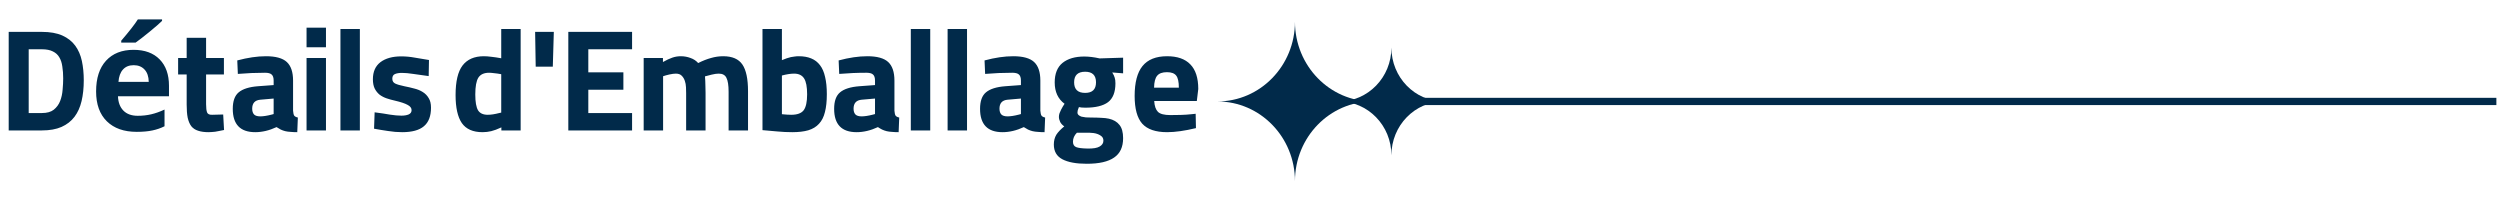
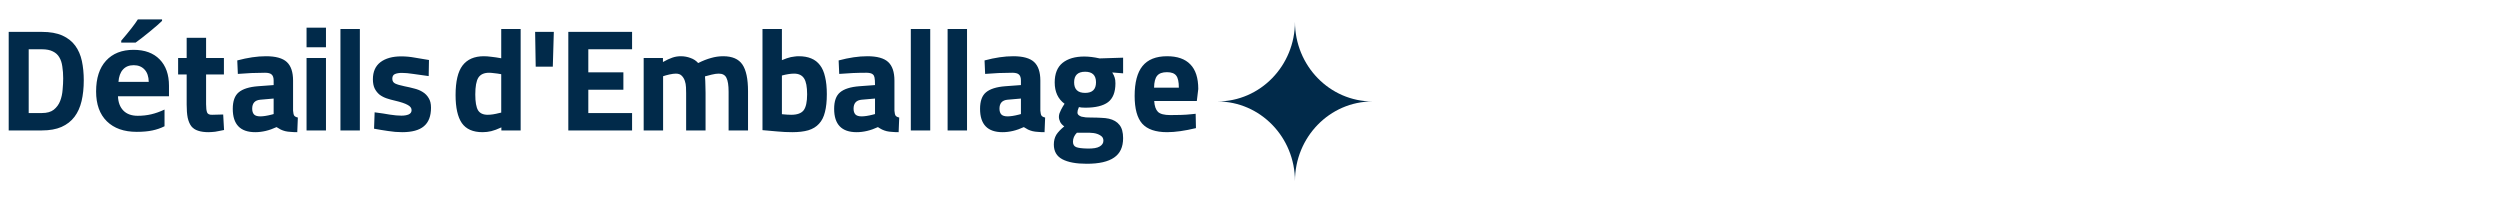
<svg xmlns="http://www.w3.org/2000/svg" width="345" height="28" viewBox="0 0 345 28" fill="none">
-   <path d="M5.78 4.4C6.913 4.4 7.853 4.567 8.6 4.9C9.347 5.233 9.94 5.7 10.38 6.3C10.82 6.9 11.127 7.607 11.3 8.42C11.473 9.233 11.56 10.12 11.56 11.08C11.56 12.133 11.46 13.087 11.26 13.94C11.06 14.793 10.733 15.52 10.28 16.12C9.827 16.72 9.227 17.187 8.48 17.52C7.747 17.84 6.847 18 5.78 18H1.2V4.4H5.78ZM5.78 15.6C6.487 15.6 7.033 15.447 7.42 15.14C7.82 14.82 8.113 14.42 8.3 13.94C8.487 13.46 8.6 12.94 8.64 12.38C8.693 11.82 8.72 11.3 8.72 10.82C8.72 10.22 8.68 9.673 8.6 9.18C8.533 8.673 8.393 8.247 8.18 7.9C7.98 7.553 7.687 7.287 7.3 7.1C6.913 6.9 6.407 6.8 5.78 6.8H3.96V15.6H5.78ZM18.447 8.996C17.816 8.996 17.321 9.198 16.963 9.602C16.605 9.999 16.4 10.565 16.348 11.301H20.527C20.514 10.565 20.322 9.999 19.951 9.602C19.58 9.198 19.079 8.996 18.447 8.996ZM18.867 18.195C17.109 18.195 15.736 17.71 14.746 16.74C13.757 15.77 13.262 14.396 13.262 12.619C13.262 10.79 13.717 9.377 14.629 8.381C15.547 7.378 16.813 6.877 18.428 6.877C19.971 6.877 21.172 7.316 22.031 8.195C22.891 9.074 23.32 10.288 23.32 11.838V13.283H16.279C16.312 14.13 16.562 14.79 17.031 15.266C17.5 15.741 18.158 15.979 19.004 15.979C19.662 15.979 20.283 15.91 20.869 15.773C21.455 15.637 22.067 15.419 22.705 15.119V17.424C22.184 17.684 21.628 17.876 21.035 18C20.443 18.13 19.72 18.195 18.867 18.195ZM16.729 5.881V5.617C17.848 4.315 18.613 3.335 19.023 2.678H22.363V2.883C22.025 3.221 21.445 3.726 20.625 4.396C19.811 5.061 19.173 5.555 18.711 5.881H16.729ZM28.78 18.24C28.206 18.24 27.726 18.173 27.34 18.04C26.953 17.92 26.64 17.713 26.4 17.42C26.173 17.113 26.006 16.72 25.9 16.24C25.806 15.76 25.76 15.16 25.76 14.44V10.28H24.58V8H25.76V5.22H28.44V8H30.9V10.28H28.44V14.38C28.44 14.9 28.486 15.28 28.58 15.52C28.673 15.747 28.906 15.853 29.28 15.84L30.8 15.8L30.92 17.94C30.653 18.007 30.42 18.053 30.22 18.08C30.02 18.12 29.84 18.153 29.68 18.18C29.52 18.207 29.366 18.22 29.22 18.22C29.073 18.233 28.926 18.24 28.78 18.24ZM32.123 15.02C32.123 13.953 32.397 13.193 32.943 12.74C33.503 12.273 34.39 11.993 35.603 11.9L37.763 11.74V11.12C37.763 10.72 37.67 10.44 37.483 10.28C37.31 10.12 37.01 10.04 36.583 10.04C35.943 10.04 35.31 10.053 34.683 10.08C34.057 10.107 33.437 10.147 32.823 10.2L32.743 8.34C34.183 7.953 35.503 7.76 36.703 7.76C38.05 7.76 39.01 8.027 39.583 8.56C40.157 9.093 40.443 9.947 40.443 11.12V15.28C40.47 15.613 40.523 15.84 40.603 15.96C40.697 16.08 40.863 16.167 41.103 16.22L41.023 18.24C40.677 18.24 40.37 18.227 40.103 18.2C39.837 18.187 39.59 18.153 39.363 18.1C39.15 18.047 38.943 17.973 38.743 17.88C38.557 17.787 38.363 17.673 38.163 17.54C37.163 18.007 36.183 18.24 35.223 18.24C33.157 18.24 32.123 17.167 32.123 15.02ZM35.923 16.06C36.11 16.06 36.337 16.04 36.603 16C36.87 15.96 37.157 15.9 37.463 15.82L37.763 15.74V13.6L35.923 13.76C35.177 13.827 34.803 14.24 34.803 15C34.803 15.347 34.89 15.613 35.063 15.8C35.237 15.973 35.523 16.06 35.923 16.06ZM42.304 8H44.984V18H42.304V8ZM42.304 3.82H44.984V6.52H42.304V3.82ZM46.981 4H49.661V18H46.981V4ZM55.499 18.24C54.859 18.24 54.213 18.187 53.559 18.08C52.906 17.987 52.259 17.88 51.619 17.76L51.699 15.5C52.526 15.607 53.233 15.713 53.819 15.82C54.419 15.913 54.946 15.96 55.399 15.96C55.786 15.96 56.113 15.907 56.379 15.8C56.659 15.68 56.799 15.48 56.799 15.2C56.799 14.907 56.619 14.667 56.259 14.48C55.913 14.28 55.313 14.08 54.459 13.88C54.099 13.8 53.739 13.7 53.379 13.58C53.019 13.46 52.693 13.293 52.399 13.08C52.119 12.853 51.893 12.573 51.719 12.24C51.546 11.893 51.459 11.46 51.459 10.94C51.459 9.9 51.806 9.113 52.499 8.58C53.206 8.047 54.166 7.78 55.379 7.78C56.006 7.78 56.639 7.84 57.279 7.96C57.919 8.067 58.559 8.173 59.199 8.28L59.159 10.5C58.333 10.393 57.619 10.293 57.019 10.2C56.419 10.107 55.899 10.06 55.459 10.06C55.073 10.06 54.753 10.113 54.499 10.22C54.259 10.327 54.139 10.54 54.139 10.86C54.139 11.167 54.266 11.387 54.519 11.52C54.786 11.653 55.213 11.78 55.799 11.9C56.279 11.993 56.739 12.1 57.179 12.22C57.619 12.327 58.006 12.487 58.339 12.7C58.686 12.913 58.959 13.193 59.159 13.54C59.373 13.873 59.479 14.313 59.479 14.86C59.479 16.02 59.153 16.873 58.499 17.42C57.859 17.967 56.859 18.24 55.499 18.24ZM66.59 18.24C65.27 18.24 64.317 17.82 63.73 16.98C63.157 16.14 62.87 14.853 62.87 13.12C62.87 11.24 63.19 9.88 63.83 9.04C64.484 8.187 65.464 7.76 66.77 7.76C67.09 7.76 67.444 7.787 67.83 7.84C68.217 7.88 68.664 7.947 69.17 8.04V4H71.85V18H69.19V17.58C68.644 17.833 68.177 18.007 67.79 18.1C67.404 18.193 67.004 18.24 66.59 18.24ZM67.31 15.84C67.75 15.84 68.277 15.76 68.89 15.6L69.17 15.54V10.24C68.824 10.173 68.504 10.127 68.21 10.1C67.917 10.06 67.677 10.04 67.49 10.04C66.797 10.04 66.304 10.267 66.01 10.72C65.73 11.173 65.59 11.947 65.59 13.04C65.59 14.067 65.717 14.793 65.97 15.22C66.224 15.633 66.67 15.84 67.31 15.84ZM73.847 4.4H76.427L76.287 9.2H73.927L73.847 4.4ZM78.427 4.4H87.227V6.8H81.187V9.98H86.027V12.38H81.187V15.6H87.227V18H78.427V4.4ZM88.827 8H91.487V8.56C91.981 8.28 92.407 8.08 92.767 7.96C93.141 7.827 93.534 7.76 93.947 7.76C94.414 7.76 94.861 7.84 95.287 8C95.714 8.147 96.067 8.38 96.347 8.7C96.987 8.38 97.581 8.147 98.127 8C98.674 7.84 99.234 7.76 99.807 7.76C101.047 7.76 101.927 8.14 102.447 8.9C102.967 9.66 103.227 10.887 103.227 12.58V18H100.547V12.66C100.547 11.767 100.447 11.127 100.247 10.74C100.061 10.353 99.707 10.16 99.187 10.16C98.907 10.16 98.581 10.207 98.207 10.3C97.847 10.38 97.541 10.46 97.287 10.54C97.301 10.713 97.314 10.92 97.327 11.16C97.341 11.347 97.347 11.587 97.347 11.88C97.361 12.16 97.367 12.473 97.367 12.82V18H94.687V12.86C94.687 12.62 94.681 12.347 94.667 12.04C94.654 11.72 94.601 11.427 94.507 11.16C94.414 10.88 94.274 10.647 94.087 10.46C93.901 10.26 93.627 10.16 93.267 10.16C93.027 10.16 92.727 10.2 92.367 10.28C92.021 10.36 91.734 10.44 91.507 10.52V18H88.827V8ZM109.343 18.24C108.65 18.24 107.957 18.207 107.263 18.14C106.583 18.087 105.903 18.027 105.223 17.96V4H107.903V8.3C108.157 8.193 108.383 8.107 108.583 8.04C108.783 7.973 108.97 7.92 109.143 7.88C109.317 7.84 109.49 7.813 109.663 7.8C109.837 7.773 110.023 7.76 110.223 7.76C110.89 7.76 111.463 7.86 111.943 8.06C112.437 8.26 112.843 8.573 113.163 9C113.483 9.413 113.717 9.953 113.863 10.62C114.023 11.273 114.103 12.067 114.103 13C114.103 13.973 114.017 14.793 113.843 15.46C113.683 16.127 113.41 16.667 113.023 17.08C112.65 17.493 112.157 17.793 111.543 17.98C110.943 18.153 110.21 18.24 109.343 18.24ZM109.183 15.84C110.01 15.84 110.583 15.633 110.903 15.22C111.223 14.793 111.383 14.06 111.383 13.02C111.383 11.98 111.243 11.247 110.963 10.82C110.683 10.38 110.223 10.16 109.583 10.16C109.117 10.16 108.557 10.247 107.903 10.42V15.76C108.17 15.787 108.41 15.807 108.623 15.82C108.85 15.833 109.037 15.84 109.183 15.84ZM115.112 15.02C115.112 13.953 115.385 13.193 115.932 12.74C116.492 12.273 117.378 11.993 118.592 11.9L120.752 11.74V11.12C120.752 10.72 120.658 10.44 120.472 10.28C120.298 10.12 119.998 10.04 119.572 10.04C118.932 10.04 118.298 10.053 117.672 10.08C117.045 10.107 116.425 10.147 115.812 10.2L115.732 8.34C117.172 7.953 118.492 7.76 119.692 7.76C121.038 7.76 121.998 8.027 122.572 8.56C123.145 9.093 123.432 9.947 123.432 11.12V15.28C123.458 15.613 123.512 15.84 123.592 15.96C123.685 16.08 123.852 16.167 124.092 16.22L124.012 18.24C123.665 18.24 123.358 18.227 123.092 18.2C122.825 18.187 122.578 18.153 122.352 18.1C122.138 18.047 121.932 17.973 121.732 17.88C121.545 17.787 121.352 17.673 121.152 17.54C120.152 18.007 119.172 18.24 118.212 18.24C116.145 18.24 115.112 17.167 115.112 15.02ZM118.912 16.06C119.098 16.06 119.325 16.04 119.592 16C119.858 15.96 120.145 15.9 120.452 15.82L120.752 15.74V13.6L118.912 13.76C118.165 13.827 117.792 14.24 117.792 15C117.792 15.347 117.878 15.613 118.052 15.8C118.225 15.973 118.512 16.06 118.912 16.06ZM125.692 4H128.372V18H125.692V4ZM130.77 4H133.45V18H130.77V4ZM135.248 15.02C135.248 13.953 135.522 13.193 136.068 12.74C136.628 12.273 137.515 11.993 138.728 11.9L140.888 11.74V11.12C140.888 10.72 140.795 10.44 140.608 10.28C140.435 10.12 140.135 10.04 139.708 10.04C139.068 10.04 138.435 10.053 137.808 10.08C137.182 10.107 136.562 10.147 135.948 10.2L135.868 8.34C137.308 7.953 138.628 7.76 139.828 7.76C141.175 7.76 142.135 8.027 142.708 8.56C143.282 9.093 143.568 9.947 143.568 11.12V15.28C143.595 15.613 143.648 15.84 143.728 15.96C143.822 16.08 143.988 16.167 144.228 16.22L144.148 18.24C143.802 18.24 143.495 18.227 143.228 18.2C142.962 18.187 142.715 18.153 142.488 18.1C142.275 18.047 142.068 17.973 141.868 17.88C141.682 17.787 141.488 17.673 141.288 17.54C140.288 18.007 139.308 18.24 138.348 18.24C136.282 18.24 135.248 17.167 135.248 15.02ZM139.048 16.06C139.235 16.06 139.462 16.04 139.728 16C139.995 15.96 140.282 15.9 140.588 15.82L140.888 15.74V13.6L139.048 13.76C138.302 13.827 137.928 14.24 137.928 15C137.928 15.347 138.015 15.613 138.188 15.8C138.362 15.973 138.648 16.06 139.048 16.06ZM145.429 19.94C145.429 19.433 145.542 18.987 145.769 18.6C146.009 18.227 146.376 17.84 146.869 17.44C146.629 17.28 146.442 17.08 146.309 16.84C146.189 16.587 146.129 16.347 146.129 16.12C146.129 15.96 146.156 15.8 146.209 15.64C146.276 15.467 146.349 15.3 146.429 15.14C146.509 14.98 146.589 14.833 146.669 14.7C146.762 14.553 146.842 14.427 146.909 14.32C146.002 13.653 145.549 12.673 145.549 11.38C145.549 10.167 145.909 9.267 146.629 8.68C147.362 8.093 148.362 7.8 149.629 7.8C150.269 7.8 150.976 7.887 151.749 8.06L154.989 7.96V10.12L153.489 10C153.662 10.28 153.776 10.52 153.829 10.72C153.896 10.907 153.929 11.167 153.929 11.5C153.929 12.713 153.589 13.58 152.909 14.1C152.229 14.607 151.189 14.86 149.789 14.86C149.389 14.86 149.089 14.833 148.889 14.78C148.822 14.94 148.769 15.087 148.729 15.22C148.702 15.353 148.689 15.453 148.689 15.52C148.689 15.667 148.742 15.787 148.849 15.88C148.956 15.973 149.089 16.047 149.249 16.1C149.422 16.14 149.622 16.173 149.849 16.2C150.076 16.213 150.309 16.22 150.549 16.22C151.096 16.22 151.569 16.233 151.969 16.26C152.382 16.273 152.736 16.313 153.029 16.38C153.669 16.527 154.156 16.813 154.489 17.24C154.822 17.653 154.989 18.26 154.989 19.06C154.989 20.287 154.576 21.18 153.749 21.74C152.936 22.313 151.676 22.6 149.969 22.6C148.516 22.6 147.396 22.393 146.609 21.98C145.822 21.567 145.429 20.887 145.429 19.94ZM148.069 19.56C148.069 19.933 148.216 20.18 148.509 20.3C148.802 20.42 149.336 20.487 150.109 20.5C150.869 20.513 151.416 20.42 151.749 20.22C152.096 20.02 152.269 19.753 152.269 19.42C152.269 19.18 152.196 18.987 152.049 18.84C151.902 18.707 151.729 18.6 151.529 18.52C151.329 18.44 151.122 18.387 150.909 18.36C150.696 18.333 150.522 18.32 150.389 18.32H148.609C148.249 18.68 148.069 19.093 148.069 19.56ZM149.749 12.82C150.749 12.82 151.249 12.333 151.249 11.36C151.249 10.387 150.749 9.9 149.749 9.9C148.736 9.9 148.229 10.387 148.229 11.36C148.229 12.333 148.736 12.82 149.749 12.82ZM156.581 13.24C156.581 11.387 156.941 10.013 157.661 9.12C158.395 8.213 159.528 7.76 161.061 7.76C162.475 7.76 163.541 8.133 164.261 8.88C164.995 9.627 165.361 10.76 165.361 12.28L165.161 13.94H159.281C159.321 14.633 159.495 15.133 159.801 15.44C160.108 15.733 160.675 15.88 161.501 15.88C161.968 15.88 162.448 15.873 162.941 15.86C163.448 15.847 163.941 15.813 164.421 15.76L165.001 15.7L165.041 17.68C164.268 17.867 163.548 18.007 162.881 18.1C162.228 18.193 161.621 18.24 161.061 18.24C159.475 18.24 158.328 17.847 157.621 17.06C156.928 16.273 156.581 15 156.581 13.24ZM159.261 12.1H162.681C162.681 11.3 162.561 10.747 162.321 10.44C162.081 10.12 161.655 9.96 161.041 9.96C160.401 9.96 159.948 10.127 159.681 10.46C159.415 10.78 159.275 11.327 159.261 12.1Z" fill="#012A4A" />
-   <path d="M344.5 14L196.225 14" stroke="#012A4A" />
+   <path d="M5.78 4.4C6.913 4.4 7.853 4.567 8.6 4.9C9.347 5.233 9.94 5.7 10.38 6.3C10.82 6.9 11.127 7.607 11.3 8.42C11.473 9.233 11.56 10.12 11.56 11.08C11.56 12.133 11.46 13.087 11.26 13.94C11.06 14.793 10.733 15.52 10.28 16.12C9.827 16.72 9.227 17.187 8.48 17.52C7.747 17.84 6.847 18 5.78 18H1.2V4.4H5.78ZM5.78 15.6C6.487 15.6 7.033 15.447 7.42 15.14C7.82 14.82 8.113 14.42 8.3 13.94C8.487 13.46 8.6 12.94 8.64 12.38C8.693 11.82 8.72 11.3 8.72 10.82C8.72 10.22 8.68 9.673 8.6 9.18C8.533 8.673 8.393 8.247 8.18 7.9C7.98 7.553 7.687 7.287 7.3 7.1C6.913 6.9 6.407 6.8 5.78 6.8H3.96V15.6H5.78ZM18.447 8.996C17.816 8.996 17.321 9.198 16.963 9.602C16.605 9.999 16.4 10.565 16.348 11.301H20.527C20.514 10.565 20.322 9.999 19.951 9.602C19.58 9.198 19.079 8.996 18.447 8.996ZM18.867 18.195C17.109 18.195 15.736 17.71 14.746 16.74C13.757 15.77 13.262 14.396 13.262 12.619C13.262 10.79 13.717 9.377 14.629 8.381C15.547 7.378 16.813 6.877 18.428 6.877C19.971 6.877 21.172 7.316 22.031 8.195C22.891 9.074 23.32 10.288 23.32 11.838V13.283H16.279C16.312 14.13 16.562 14.79 17.031 15.266C17.5 15.741 18.158 15.979 19.004 15.979C19.662 15.979 20.283 15.91 20.869 15.773C21.455 15.637 22.067 15.419 22.705 15.119V17.424C22.184 17.684 21.628 17.876 21.035 18C20.443 18.13 19.72 18.195 18.867 18.195ZM16.729 5.881V5.617C17.848 4.315 18.613 3.335 19.023 2.678H22.363V2.883C22.025 3.221 21.445 3.726 20.625 4.396C19.811 5.061 19.173 5.555 18.711 5.881H16.729ZM28.78 18.24C28.206 18.24 27.726 18.173 27.34 18.04C26.953 17.92 26.64 17.713 26.4 17.42C26.173 17.113 26.006 16.72 25.9 16.24C25.806 15.76 25.76 15.16 25.76 14.44V10.28H24.58V8H25.76V5.22H28.44V8H30.9V10.28H28.44V14.38C28.44 14.9 28.486 15.28 28.58 15.52C28.673 15.747 28.906 15.853 29.28 15.84L30.8 15.8L30.92 17.94C30.653 18.007 30.42 18.053 30.22 18.08C30.02 18.12 29.84 18.153 29.68 18.18C29.52 18.207 29.366 18.22 29.22 18.22C29.073 18.233 28.926 18.24 28.78 18.24ZM32.123 15.02C32.123 13.953 32.397 13.193 32.943 12.74C33.503 12.273 34.39 11.993 35.603 11.9L37.763 11.74V11.12C37.763 10.72 37.67 10.44 37.483 10.28C37.31 10.12 37.01 10.04 36.583 10.04C35.943 10.04 35.31 10.053 34.683 10.08C34.057 10.107 33.437 10.147 32.823 10.2L32.743 8.34C34.183 7.953 35.503 7.76 36.703 7.76C38.05 7.76 39.01 8.027 39.583 8.56C40.157 9.093 40.443 9.947 40.443 11.12V15.28C40.47 15.613 40.523 15.84 40.603 15.96C40.697 16.08 40.863 16.167 41.103 16.22L41.023 18.24C40.677 18.24 40.37 18.227 40.103 18.2C39.837 18.187 39.59 18.153 39.363 18.1C39.15 18.047 38.943 17.973 38.743 17.88C38.557 17.787 38.363 17.673 38.163 17.54C37.163 18.007 36.183 18.24 35.223 18.24C33.157 18.24 32.123 17.167 32.123 15.02ZM35.923 16.06C36.11 16.06 36.337 16.04 36.603 16C36.87 15.96 37.157 15.9 37.463 15.82L37.763 15.74V13.6L35.923 13.76C35.177 13.827 34.803 14.24 34.803 15C34.803 15.347 34.89 15.613 35.063 15.8C35.237 15.973 35.523 16.06 35.923 16.06ZM42.304 8H44.984V18H42.304V8ZM42.304 3.82H44.984V6.52H42.304V3.82ZM46.981 4H49.661V18H46.981V4ZM55.499 18.24C54.859 18.24 54.213 18.187 53.559 18.08C52.906 17.987 52.259 17.88 51.619 17.76L51.699 15.5C52.526 15.607 53.233 15.713 53.819 15.82C54.419 15.913 54.946 15.96 55.399 15.96C55.786 15.96 56.113 15.907 56.379 15.8C56.659 15.68 56.799 15.48 56.799 15.2C56.799 14.907 56.619 14.667 56.259 14.48C55.913 14.28 55.313 14.08 54.459 13.88C54.099 13.8 53.739 13.7 53.379 13.58C53.019 13.46 52.693 13.293 52.399 13.08C52.119 12.853 51.893 12.573 51.719 12.24C51.546 11.893 51.459 11.46 51.459 10.94C51.459 9.9 51.806 9.113 52.499 8.58C53.206 8.047 54.166 7.78 55.379 7.78C56.006 7.78 56.639 7.84 57.279 7.96C57.919 8.067 58.559 8.173 59.199 8.28L59.159 10.5C58.333 10.393 57.619 10.293 57.019 10.2C56.419 10.107 55.899 10.06 55.459 10.06C55.073 10.06 54.753 10.113 54.499 10.22C54.259 10.327 54.139 10.54 54.139 10.86C54.139 11.167 54.266 11.387 54.519 11.52C54.786 11.653 55.213 11.78 55.799 11.9C56.279 11.993 56.739 12.1 57.179 12.22C57.619 12.327 58.006 12.487 58.339 12.7C58.686 12.913 58.959 13.193 59.159 13.54C59.373 13.873 59.479 14.313 59.479 14.86C59.479 16.02 59.153 16.873 58.499 17.42C57.859 17.967 56.859 18.24 55.499 18.24ZM66.59 18.24C65.27 18.24 64.317 17.82 63.73 16.98C63.157 16.14 62.87 14.853 62.87 13.12C62.87 11.24 63.19 9.88 63.83 9.04C64.484 8.187 65.464 7.76 66.77 7.76C67.09 7.76 67.444 7.787 67.83 7.84C68.217 7.88 68.664 7.947 69.17 8.04V4H71.85V18H69.19V17.58C68.644 17.833 68.177 18.007 67.79 18.1C67.404 18.193 67.004 18.24 66.59 18.24ZM67.31 15.84C67.75 15.84 68.277 15.76 68.89 15.6L69.17 15.54V10.24C68.824 10.173 68.504 10.127 68.21 10.1C67.917 10.06 67.677 10.04 67.49 10.04C66.797 10.04 66.304 10.267 66.01 10.72C65.73 11.173 65.59 11.947 65.59 13.04C65.59 14.067 65.717 14.793 65.97 15.22C66.224 15.633 66.67 15.84 67.31 15.84ZM73.847 4.4H76.427L76.287 9.2H73.927L73.847 4.4ZM78.427 4.4H87.227V6.8H81.187V9.98H86.027V12.38H81.187V15.6H87.227V18H78.427V4.4ZM88.827 8H91.487V8.56C91.981 8.28 92.407 8.08 92.767 7.96C93.141 7.827 93.534 7.76 93.947 7.76C94.414 7.76 94.861 7.84 95.287 8C95.714 8.147 96.067 8.38 96.347 8.7C96.987 8.38 97.581 8.147 98.127 8C98.674 7.84 99.234 7.76 99.807 7.76C101.047 7.76 101.927 8.14 102.447 8.9C102.967 9.66 103.227 10.887 103.227 12.58V18H100.547V12.66C100.547 11.767 100.447 11.127 100.247 10.74C100.061 10.353 99.707 10.16 99.187 10.16C98.907 10.16 98.581 10.207 98.207 10.3C97.847 10.38 97.541 10.46 97.287 10.54C97.301 10.713 97.314 10.92 97.327 11.16C97.341 11.347 97.347 11.587 97.347 11.88C97.361 12.16 97.367 12.473 97.367 12.82V18H94.687V12.86C94.687 12.62 94.681 12.347 94.667 12.04C94.654 11.72 94.601 11.427 94.507 11.16C94.414 10.88 94.274 10.647 94.087 10.46C93.901 10.26 93.627 10.16 93.267 10.16C93.027 10.16 92.727 10.2 92.367 10.28C92.021 10.36 91.734 10.44 91.507 10.52V18H88.827V8ZM109.343 18.24C108.65 18.24 107.957 18.207 107.263 18.14C106.583 18.087 105.903 18.027 105.223 17.96V4H107.903V8.3C108.157 8.193 108.383 8.107 108.583 8.04C108.783 7.973 108.97 7.92 109.143 7.88C109.317 7.84 109.49 7.813 109.663 7.8C109.837 7.773 110.023 7.76 110.223 7.76C110.89 7.76 111.463 7.86 111.943 8.06C112.437 8.26 112.843 8.573 113.163 9C113.483 9.413 113.717 9.953 113.863 10.62C114.023 11.273 114.103 12.067 114.103 13C114.103 13.973 114.017 14.793 113.843 15.46C113.683 16.127 113.41 16.667 113.023 17.08C112.65 17.493 112.157 17.793 111.543 17.98C110.943 18.153 110.21 18.24 109.343 18.24ZM109.183 15.84C110.01 15.84 110.583 15.633 110.903 15.22C111.223 14.793 111.383 14.06 111.383 13.02C111.383 11.98 111.243 11.247 110.963 10.82C110.683 10.38 110.223 10.16 109.583 10.16C109.117 10.16 108.557 10.247 107.903 10.42V15.76C108.17 15.787 108.41 15.807 108.623 15.82C108.85 15.833 109.037 15.84 109.183 15.84ZM115.112 15.02C115.112 13.953 115.385 13.193 115.932 12.74C116.492 12.273 117.378 11.993 118.592 11.9L120.752 11.74C120.752 10.72 120.658 10.44 120.472 10.28C120.298 10.12 119.998 10.04 119.572 10.04C118.932 10.04 118.298 10.053 117.672 10.08C117.045 10.107 116.425 10.147 115.812 10.2L115.732 8.34C117.172 7.953 118.492 7.76 119.692 7.76C121.038 7.76 121.998 8.027 122.572 8.56C123.145 9.093 123.432 9.947 123.432 11.12V15.28C123.458 15.613 123.512 15.84 123.592 15.96C123.685 16.08 123.852 16.167 124.092 16.22L124.012 18.24C123.665 18.24 123.358 18.227 123.092 18.2C122.825 18.187 122.578 18.153 122.352 18.1C122.138 18.047 121.932 17.973 121.732 17.88C121.545 17.787 121.352 17.673 121.152 17.54C120.152 18.007 119.172 18.24 118.212 18.24C116.145 18.24 115.112 17.167 115.112 15.02ZM118.912 16.06C119.098 16.06 119.325 16.04 119.592 16C119.858 15.96 120.145 15.9 120.452 15.82L120.752 15.74V13.6L118.912 13.76C118.165 13.827 117.792 14.24 117.792 15C117.792 15.347 117.878 15.613 118.052 15.8C118.225 15.973 118.512 16.06 118.912 16.06ZM125.692 4H128.372V18H125.692V4ZM130.77 4H133.45V18H130.77V4ZM135.248 15.02C135.248 13.953 135.522 13.193 136.068 12.74C136.628 12.273 137.515 11.993 138.728 11.9L140.888 11.74V11.12C140.888 10.72 140.795 10.44 140.608 10.28C140.435 10.12 140.135 10.04 139.708 10.04C139.068 10.04 138.435 10.053 137.808 10.08C137.182 10.107 136.562 10.147 135.948 10.2L135.868 8.34C137.308 7.953 138.628 7.76 139.828 7.76C141.175 7.76 142.135 8.027 142.708 8.56C143.282 9.093 143.568 9.947 143.568 11.12V15.28C143.595 15.613 143.648 15.84 143.728 15.96C143.822 16.08 143.988 16.167 144.228 16.22L144.148 18.24C143.802 18.24 143.495 18.227 143.228 18.2C142.962 18.187 142.715 18.153 142.488 18.1C142.275 18.047 142.068 17.973 141.868 17.88C141.682 17.787 141.488 17.673 141.288 17.54C140.288 18.007 139.308 18.24 138.348 18.24C136.282 18.24 135.248 17.167 135.248 15.02ZM139.048 16.06C139.235 16.06 139.462 16.04 139.728 16C139.995 15.96 140.282 15.9 140.588 15.82L140.888 15.74V13.6L139.048 13.76C138.302 13.827 137.928 14.24 137.928 15C137.928 15.347 138.015 15.613 138.188 15.8C138.362 15.973 138.648 16.06 139.048 16.06ZM145.429 19.94C145.429 19.433 145.542 18.987 145.769 18.6C146.009 18.227 146.376 17.84 146.869 17.44C146.629 17.28 146.442 17.08 146.309 16.84C146.189 16.587 146.129 16.347 146.129 16.12C146.129 15.96 146.156 15.8 146.209 15.64C146.276 15.467 146.349 15.3 146.429 15.14C146.509 14.98 146.589 14.833 146.669 14.7C146.762 14.553 146.842 14.427 146.909 14.32C146.002 13.653 145.549 12.673 145.549 11.38C145.549 10.167 145.909 9.267 146.629 8.68C147.362 8.093 148.362 7.8 149.629 7.8C150.269 7.8 150.976 7.887 151.749 8.06L154.989 7.96V10.12L153.489 10C153.662 10.28 153.776 10.52 153.829 10.72C153.896 10.907 153.929 11.167 153.929 11.5C153.929 12.713 153.589 13.58 152.909 14.1C152.229 14.607 151.189 14.86 149.789 14.86C149.389 14.86 149.089 14.833 148.889 14.78C148.822 14.94 148.769 15.087 148.729 15.22C148.702 15.353 148.689 15.453 148.689 15.52C148.689 15.667 148.742 15.787 148.849 15.88C148.956 15.973 149.089 16.047 149.249 16.1C149.422 16.14 149.622 16.173 149.849 16.2C150.076 16.213 150.309 16.22 150.549 16.22C151.096 16.22 151.569 16.233 151.969 16.26C152.382 16.273 152.736 16.313 153.029 16.38C153.669 16.527 154.156 16.813 154.489 17.24C154.822 17.653 154.989 18.26 154.989 19.06C154.989 20.287 154.576 21.18 153.749 21.74C152.936 22.313 151.676 22.6 149.969 22.6C148.516 22.6 147.396 22.393 146.609 21.98C145.822 21.567 145.429 20.887 145.429 19.94ZM148.069 19.56C148.069 19.933 148.216 20.18 148.509 20.3C148.802 20.42 149.336 20.487 150.109 20.5C150.869 20.513 151.416 20.42 151.749 20.22C152.096 20.02 152.269 19.753 152.269 19.42C152.269 19.18 152.196 18.987 152.049 18.84C151.902 18.707 151.729 18.6 151.529 18.52C151.329 18.44 151.122 18.387 150.909 18.36C150.696 18.333 150.522 18.32 150.389 18.32H148.609C148.249 18.68 148.069 19.093 148.069 19.56ZM149.749 12.82C150.749 12.82 151.249 12.333 151.249 11.36C151.249 10.387 150.749 9.9 149.749 9.9C148.736 9.9 148.229 10.387 148.229 11.36C148.229 12.333 148.736 12.82 149.749 12.82ZM156.581 13.24C156.581 11.387 156.941 10.013 157.661 9.12C158.395 8.213 159.528 7.76 161.061 7.76C162.475 7.76 163.541 8.133 164.261 8.88C164.995 9.627 165.361 10.76 165.361 12.28L165.161 13.94H159.281C159.321 14.633 159.495 15.133 159.801 15.44C160.108 15.733 160.675 15.88 161.501 15.88C161.968 15.88 162.448 15.873 162.941 15.86C163.448 15.847 163.941 15.813 164.421 15.76L165.001 15.7L165.041 17.68C164.268 17.867 163.548 18.007 162.881 18.1C162.228 18.193 161.621 18.24 161.061 18.24C159.475 18.24 158.328 17.847 157.621 17.06C156.928 16.273 156.581 15 156.581 13.24ZM159.261 12.1H162.681C162.681 11.3 162.561 10.747 162.321 10.44C162.081 10.12 161.655 9.96 161.041 9.96C160.401 9.96 159.948 10.127 159.681 10.46C159.415 10.78 159.275 11.327 159.261 12.1Z" fill="#012A4A" />
  <path d="M178.705 25C178.705 18.923 183.499 14 189.409 14C183.496 14 178.705 9.074 178.705 3C178.705 9.077 173.911 14 168 14C173.914 14 178.705 18.926 178.705 25Z" fill="#012A4A" />
-   <path d="M192.014 21.432C192.014 17.326 195.253 14 199.247 14C195.251 14 192.014 10.671 192.014 6.568C192.014 10.674 188.774 14 184.781 14C188.776 14 192.014 17.328 192.014 21.432Z" fill="#012A4A" />
</svg>